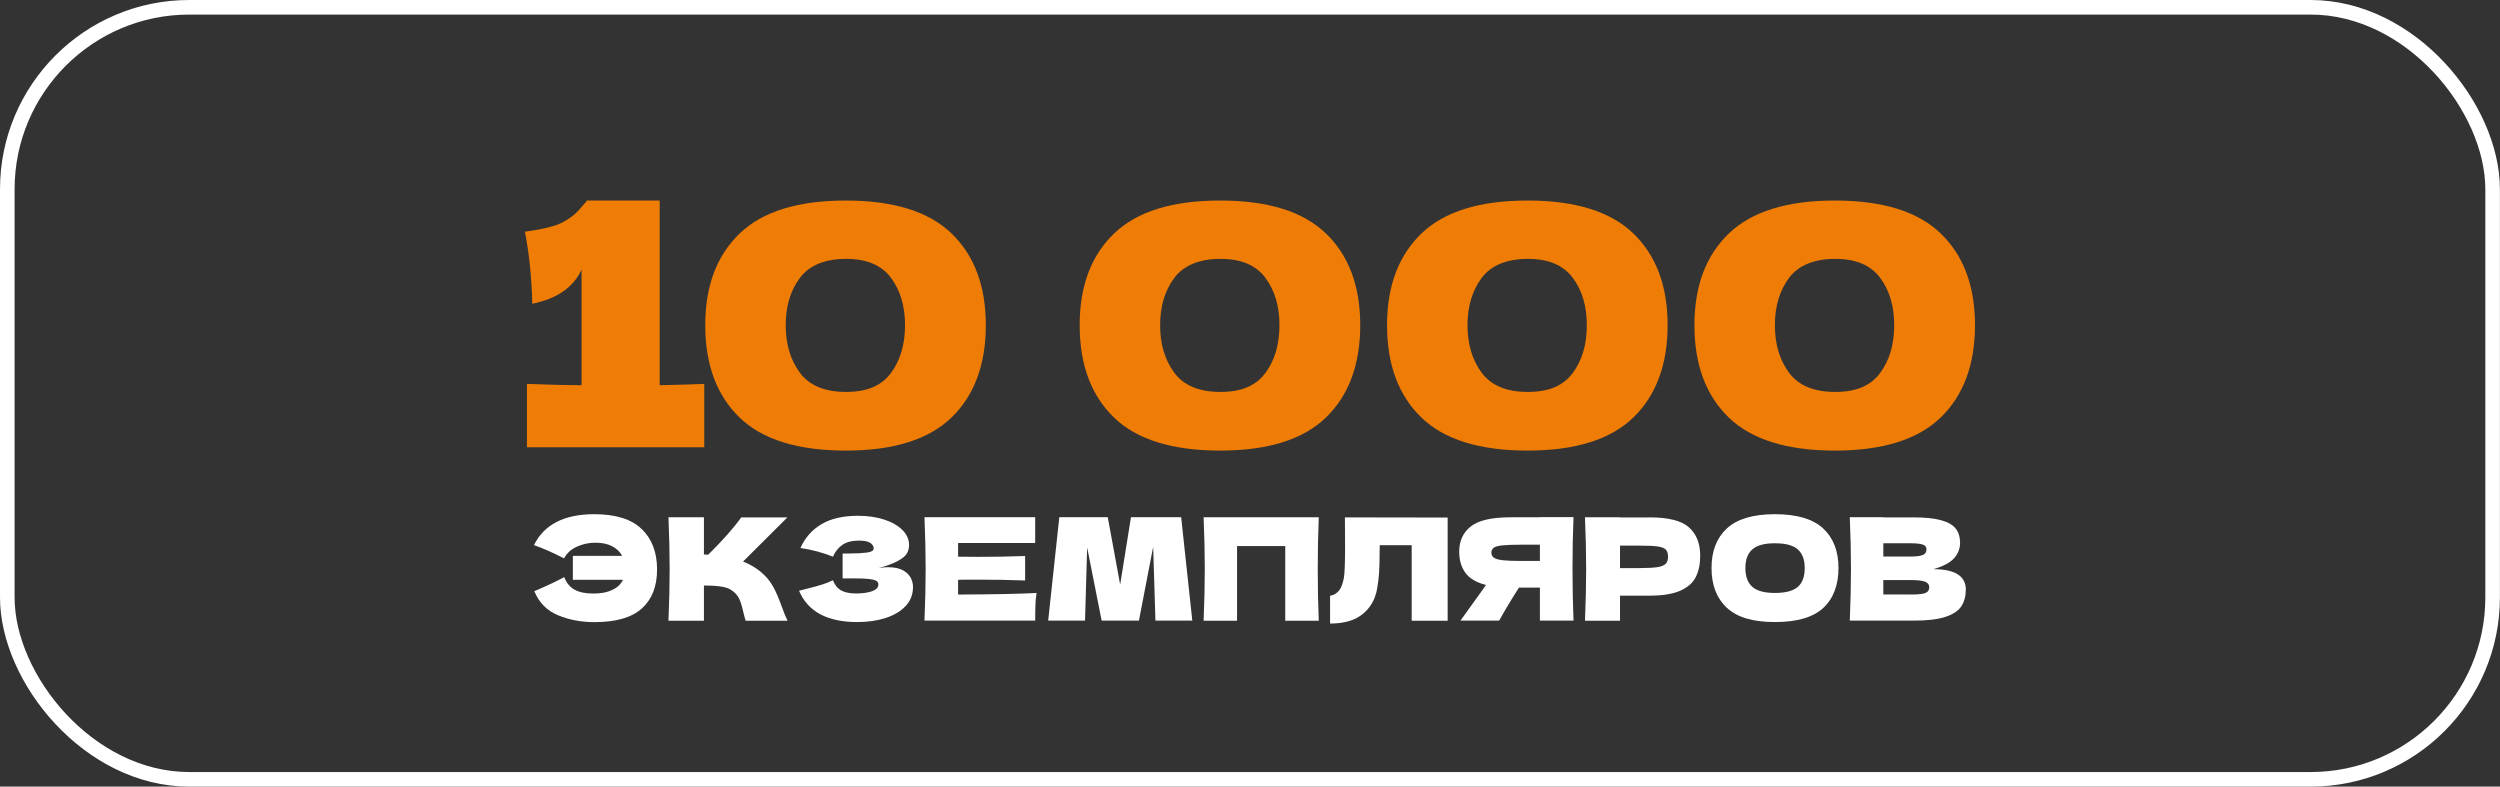
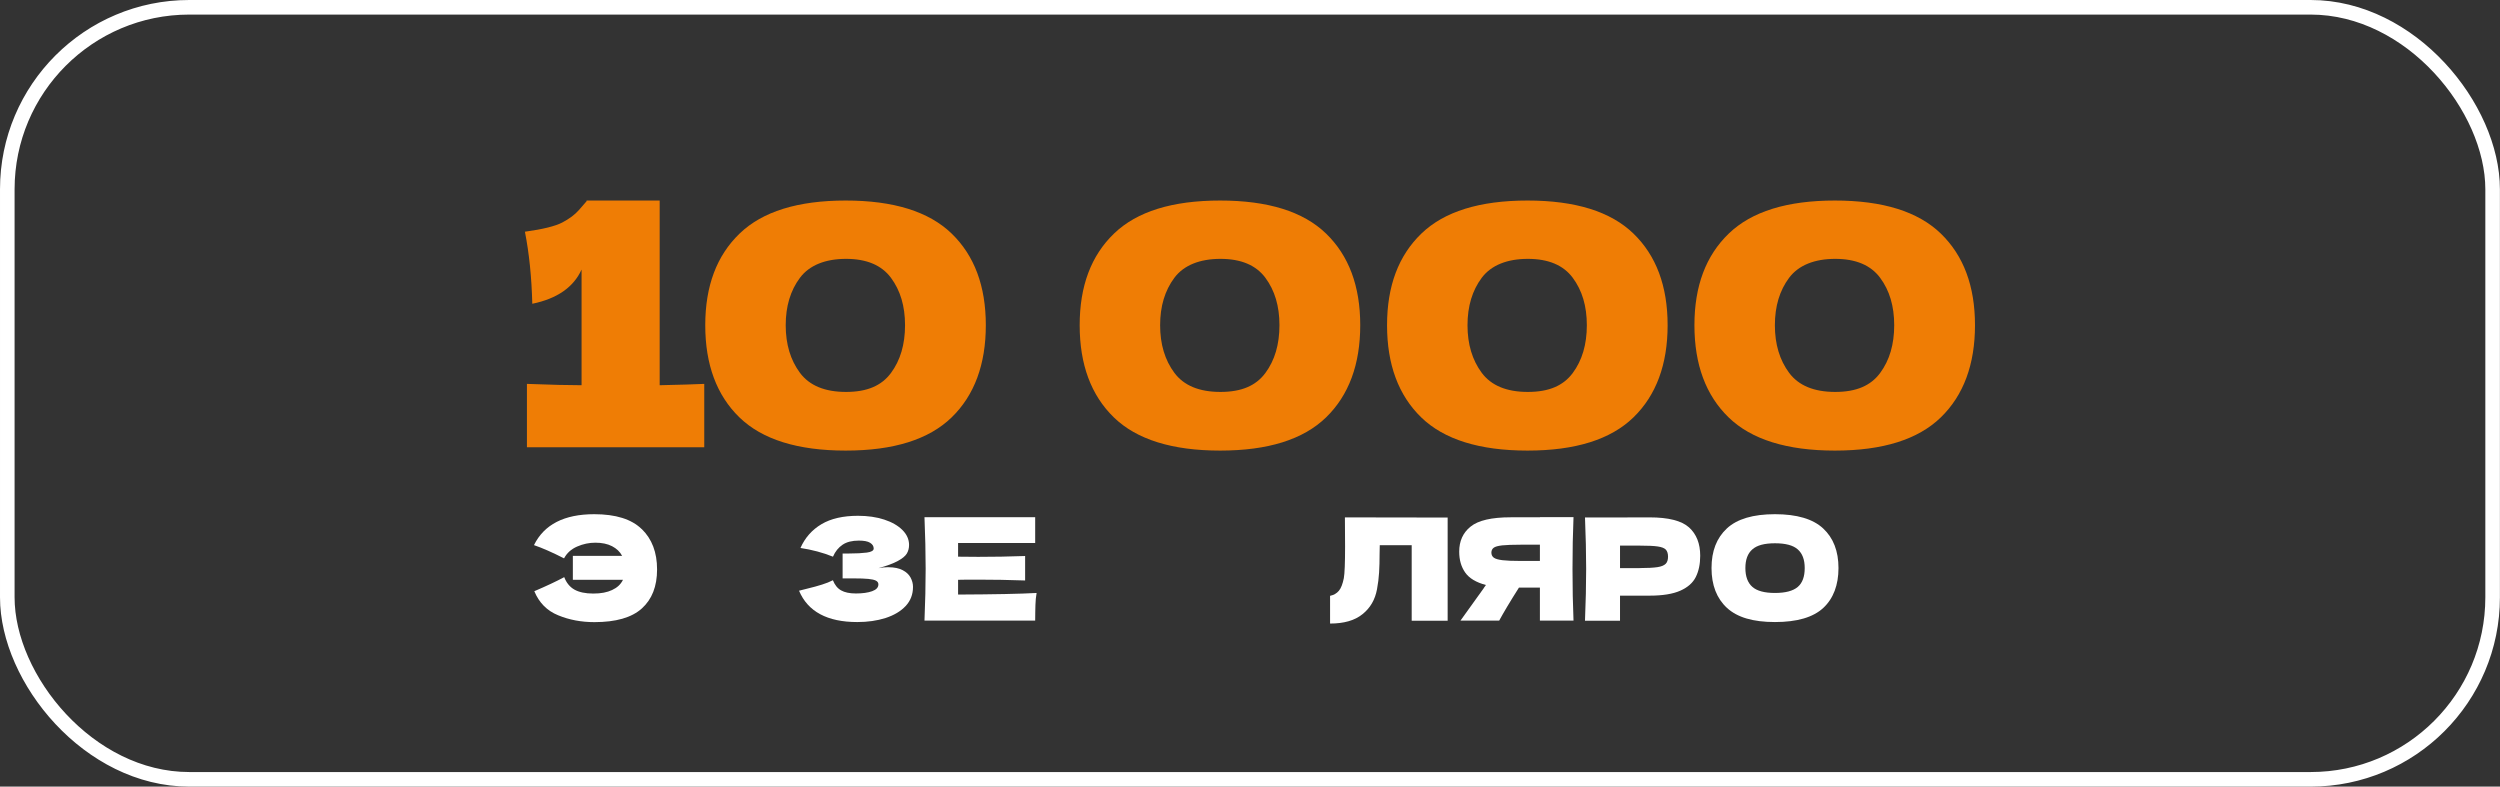
<svg xmlns="http://www.w3.org/2000/svg" id="_Слой_2" data-name="Слой 2" viewBox="0 0 298.33 93.87">
  <rect x="0" y="0" width="298.33" height="93.87" fill="#333333" stroke="none" />
  <defs>
    <style> .cls-1 { fill: #fff; } .cls-2 { clip-path: url(#clippath); } .cls-3 { fill: #ef7d05; } .cls-4, .cls-5 { fill: none; } .cls-5 { stroke: #fff; stroke-miterlimit: 10; stroke-width: 1.74px; } </style>
    <clipPath id="clippath">
      <rect class="cls-4" width="298.33" height="93.87" />
    </clipPath>
  </defs>
  <g id="_Слой_1-2" data-name="Слой 1">
    <g>
      <g class="cls-2">
        <rect class="cls-5" x=".87" y=".87" width="296.58" height="92.13" rx="21.72" ry="21.72" />
      </g>
      <g>
        <path class="cls-1" d="m76.59,63.14c1.21,1.18,1.82,2.78,1.82,4.81s-.61,3.57-1.82,4.66c-1.21,1.09-3.1,1.63-5.66,1.63-1.56,0-3.01-.27-4.33-.82-1.33-.54-2.27-1.5-2.84-2.87,1.45-.62,2.64-1.18,3.57-1.68.26.68.67,1.18,1.22,1.49.56.31,1.3.47,2.24.47s1.65-.14,2.25-.42c.61-.28,1.04-.68,1.3-1.22h-5.98v-2.86h5.88c-.26-.49-.66-.87-1.2-1.15-.54-.28-1.2-.42-2-.42-.74,0-1.46.15-2.17.46-.71.31-1.23.78-1.56,1.41-1.37-.7-2.57-1.23-3.59-1.58,1.21-2.46,3.61-3.69,7.19-3.69,2.56,0,4.45.59,5.66,1.77Z" />
-         <path class="cls-1" d="m92.25,69.98c.36.66.71,1.48,1.05,2.44.28.78.51,1.33.68,1.65h-5c-.07-.19-.16-.53-.27-1-.11-.52-.24-.96-.37-1.31-.13-.35-.31-.66-.55-.92-.39-.41-.86-.67-1.44-.79s-1.36-.18-2.35-.18v4.2h-4.23c.09-2.2.14-4.26.14-6.17s-.05-3.97-.14-6.17h4.23v4.44c.11.01.28.02.51.02,1.77-1.75,3.08-3.23,3.94-4.45h5.51l-5.29,5.27c.75.29,1.43.69,2.04,1.17.67.54,1.18,1.15,1.54,1.81Z" />
        <path class="cls-1" d="m106.03,67.69c.69,0,1.25.12,1.69.35.44.23.75.53.94.88.19.36.29.73.29,1.11,0,.9-.29,1.66-.88,2.29-.59.63-1.39,1.1-2.4,1.43-1.01.32-2.13.48-3.37.48-3.58,0-5.9-1.25-6.95-3.74l.95-.24c.7-.17,1.3-.33,1.79-.49.49-.15.93-.33,1.3-.52.23.57.55.97.98,1.21.42.24,1.01.37,1.76.37.79,0,1.44-.09,1.94-.27.5-.18.75-.45.75-.82,0-.19-.1-.34-.29-.44-.19-.1-.5-.17-.92-.21-.42-.04-1.01-.06-1.77-.06h-1.29v-2.97h.78c.86,0,1.56-.04,2.11-.11.54-.07.82-.24.82-.48,0-.28-.14-.51-.43-.69s-.74-.26-1.35-.26c-.79,0-1.44.16-1.93.49-.49.33-.88.8-1.15,1.43-1.21-.49-2.5-.83-3.88-1.04.54-1.22,1.38-2.17,2.51-2.84,1.13-.67,2.58-1,4.36-1,1.16,0,2.2.15,3.12.45.92.3,1.65.72,2.18,1.25.53.53.79,1.13.79,1.78,0,.39-.09.73-.27,1.03-.18.3-.54.59-1.07.88s-1.3.58-2.31.86c.41-.08.81-.12,1.21-.12Z" />
        <path class="cls-1" d="m114.33,70.95c4.31-.02,7.43-.08,9.37-.19-.08.46-.13.94-.14,1.44s-.03,1.11-.03,1.86h-13.21c.09-2.2.14-4.26.14-6.17s-.05-3.97-.14-6.17h13.21v3.08h-9.2v1.63c.54.01,1.35.02,2.41.02,1.8,0,3.67-.03,5.59-.1v2.92c-1.93-.07-3.79-.1-5.59-.1-1.07,0-1.87,0-2.41.02v1.77Z" />
-         <path class="cls-1" d="m140.95,61.72l1.33,12.34h-4.4l-.27-8.81-1.7,8.81h-4.45l-1.73-8.74-.25,8.74h-4.4l1.33-12.34h5.78l1.48,8.04,1.29-8.04h6.02Z" />
-         <path class="cls-1" d="m157.25,67.9c0,2.2.04,4.26.12,6.17h-4v-8.91h-5.75v8.91h-3.99c.09-2.2.14-4.26.14-6.17s-.05-3.97-.14-6.17h13.74c-.08,1.92-.12,3.97-.12,6.17Z" />
        <path class="cls-1" d="m172.76,74.07h-4.3v-9.01h-3.81l-.02.99c0,.86-.02,1.62-.06,2.27-.04.65-.12,1.32-.25,2-.23,1.24-.8,2.23-1.73,2.97-.92.75-2.21,1.12-3.87,1.12v-3.31c.44-.09.79-.29,1.05-.6s.45-.81.59-1.5c.1-.55.15-1.82.15-3.79l-.02-3.47,12.26.02v12.33Z" />
        <path class="cls-1" d="m187.77,61.72c-.08,1.92-.12,3.97-.12,6.17s.04,4.26.12,6.17h-4.01v-3.94h-2.5c-1.08,1.7-1.86,3.02-2.36,3.94h-4.62l2.75-3.83c.06-.1.15-.24.29-.42-1.17-.31-1.99-.8-2.47-1.48-.48-.68-.72-1.51-.72-2.5,0-1.26.45-2.26,1.36-2.99.91-.74,2.5-1.11,4.79-1.11h3.49v-.02h4.01Zm-4.01,5.22v-1.94h-2.29c-.98,0-1.71.03-2.21.08-.5.06-.84.15-1.02.29-.18.14-.27.33-.27.58s.1.46.29.6c.19.14.54.24,1.03.3.49.06,1.22.09,2.18.09h2.29Z" />
-         <path class="cls-1" d="m196.85,61.74c2.25,0,3.82.4,4.71,1.2.88.8,1.33,1.92,1.33,3.38,0,1-.18,1.84-.53,2.54-.35.7-.97,1.24-1.85,1.63-.88.39-2.1.59-3.65.59h-3.54v2.99h-4.18c.09-2.2.14-4.26.14-6.17s-.05-3.97-.14-6.17h4.18v.02h3.54Zm-1.19,6.05c.94,0,1.65-.04,2.12-.11.47-.07.8-.21.99-.4.19-.19.28-.48.28-.85s-.09-.65-.26-.84c-.18-.19-.5-.31-.97-.38-.47-.07-1.19-.1-2.15-.1h-2.35v2.69h2.35Z" />
+         <path class="cls-1" d="m196.85,61.74c2.25,0,3.82.4,4.71,1.2.88.8,1.33,1.92,1.33,3.38,0,1-.18,1.84-.53,2.54-.35.7-.97,1.24-1.85,1.63-.88.39-2.1.59-3.65.59h-3.54v2.99h-4.18c.09-2.2.14-4.26.14-6.17s-.05-3.97-.14-6.17v.02h3.54Zm-1.19,6.05c.94,0,1.65-.04,2.12-.11.47-.07.8-.21.99-.4.19-.19.28-.48.28-.85s-.09-.65-.26-.84c-.18-.19-.5-.31-.97-.38-.47-.07-1.19-.1-2.15-.1h-2.35v2.69h2.35Z" />
        <path class="cls-1" d="m206.08,72.54c-1.22-1.13-1.84-2.71-1.84-4.75s.61-3.59,1.83-4.73c1.22-1.13,3.13-1.7,5.74-1.7s4.54.57,5.75,1.7c1.22,1.13,1.83,2.71,1.83,4.73s-.61,3.64-1.82,4.76-3.13,1.68-5.76,1.68-4.5-.56-5.73-1.69Zm8.45-2.5c.56-.48.83-1.23.83-2.25s-.28-1.74-.83-2.23-1.46-.73-2.72-.73-2.15.24-2.7.73c-.56.49-.83,1.23-.83,2.23s.28,1.76.83,2.24c.55.49,1.46.73,2.7.73s2.16-.24,2.72-.72Z" />
-         <path class="cls-1" d="m234.58,70.39c0,.77-.18,1.42-.53,1.96-.35.54-.98.96-1.89,1.26-.91.3-2.16.45-3.77.45h-7.65c.09-2.2.14-4.26.14-6.17s-.05-3.97-.14-6.17h4v.02h3.62c1.41,0,2.51.12,3.32.35s1.38.57,1.72,1.01c.33.44.5,1,.5,1.68s-.24,1.31-.72,1.84-1.31.97-2.47,1.3c2.58,0,3.88.82,3.88,2.46Zm-9.84-5.56v1.58h3.26c.7,0,1.19-.06,1.47-.19.28-.12.42-.35.42-.68,0-.26-.14-.45-.43-.55s-.77-.16-1.45-.16h-3.26Zm3.26,6.12c.59,0,1.04-.03,1.35-.08.31-.05.54-.14.67-.27.14-.13.2-.31.2-.54,0-.29-.16-.51-.48-.64-.32-.13-.9-.2-1.74-.2h-3.26v1.72h3.26Z" />
      </g>
      <g>
        <path class="cls-3" d="m78.72,45.97c2.4-.05,4.17-.11,5.32-.16v7.56h-21.16v-7.56c2.88.11,5.05.16,6.52.16v-13.8c-.96,2.11-2.92,3.47-5.88,4.08-.08-3.15-.37-6.01-.88-8.6,2.13-.29,3.62-.66,4.46-1.1s1.49-.93,1.96-1.46c.47-.53.78-.89.94-1.08v-.08h8.72v22.04Z" />
        <path class="cls-3" d="m88.24,49.81c-2.72-2.64-4.08-6.31-4.08-11s1.37-8.31,4.1-10.94c2.73-2.63,6.95-3.94,12.66-3.94s9.92,1.31,12.64,3.94c2.72,2.63,4.08,6.27,4.08,10.94s-1.36,8.36-4.08,11c-2.72,2.64-6.93,3.96-12.64,3.96s-9.96-1.32-12.68-3.96Zm18.08-5.3c1.12-1.51,1.68-3.41,1.68-5.7s-.56-4.15-1.68-5.66c-1.12-1.51-2.91-2.26-5.36-2.26s-4.37.75-5.5,2.26c-1.13,1.51-1.7,3.39-1.7,5.66s.57,4.16,1.7,5.68c1.13,1.52,2.97,2.28,5.5,2.28s4.24-.75,5.36-2.26Z" />
        <path class="cls-3" d="m132.92,49.81c-2.72-2.64-4.08-6.31-4.08-11s1.37-8.31,4.1-10.94c2.73-2.63,6.95-3.94,12.66-3.94s9.92,1.31,12.64,3.94c2.72,2.63,4.08,6.27,4.08,10.94s-1.36,8.36-4.08,11c-2.72,2.64-6.93,3.96-12.64,3.96s-9.96-1.32-12.68-3.96Zm18.08-5.3c1.12-1.51,1.68-3.41,1.68-5.7s-.56-4.15-1.68-5.66c-1.12-1.51-2.91-2.26-5.36-2.26s-4.37.75-5.5,2.26c-1.13,1.51-1.7,3.39-1.7,5.66s.57,4.16,1.7,5.68c1.13,1.52,2.97,2.28,5.5,2.28s4.24-.75,5.36-2.26Z" />
        <path class="cls-3" d="m169.6,49.81c-2.72-2.64-4.08-6.31-4.08-11s1.37-8.31,4.1-10.94c2.73-2.63,6.95-3.94,12.66-3.94s9.92,1.31,12.64,3.94c2.72,2.63,4.08,6.27,4.08,10.94s-1.36,8.36-4.08,11c-2.72,2.64-6.93,3.96-12.64,3.96s-9.96-1.32-12.68-3.96Zm18.08-5.3c1.12-1.51,1.68-3.41,1.68-5.7s-.56-4.15-1.68-5.66c-1.12-1.51-2.91-2.26-5.36-2.26s-4.37.75-5.5,2.26c-1.13,1.51-1.7,3.39-1.7,5.66s.57,4.16,1.7,5.68c1.13,1.52,2.97,2.28,5.5,2.28s4.24-.75,5.36-2.26Z" />
        <path class="cls-3" d="m206.28,49.81c-2.72-2.64-4.08-6.31-4.08-11s1.37-8.31,4.1-10.94c2.73-2.63,6.95-3.94,12.66-3.94s9.92,1.31,12.64,3.94c2.72,2.63,4.08,6.27,4.08,10.94s-1.36,8.36-4.08,11c-2.72,2.64-6.93,3.96-12.64,3.96s-9.96-1.32-12.68-3.96Zm18.08-5.3c1.12-1.51,1.68-3.41,1.68-5.7s-.56-4.15-1.68-5.66c-1.12-1.51-2.91-2.26-5.36-2.26s-4.37.75-5.5,2.26c-1.13,1.51-1.7,3.39-1.7,5.66s.57,4.16,1.7,5.68c1.13,1.52,2.97,2.28,5.5,2.28s4.24-.75,5.36-2.26Z" />
      </g>
    </g>
  </g>
</svg>